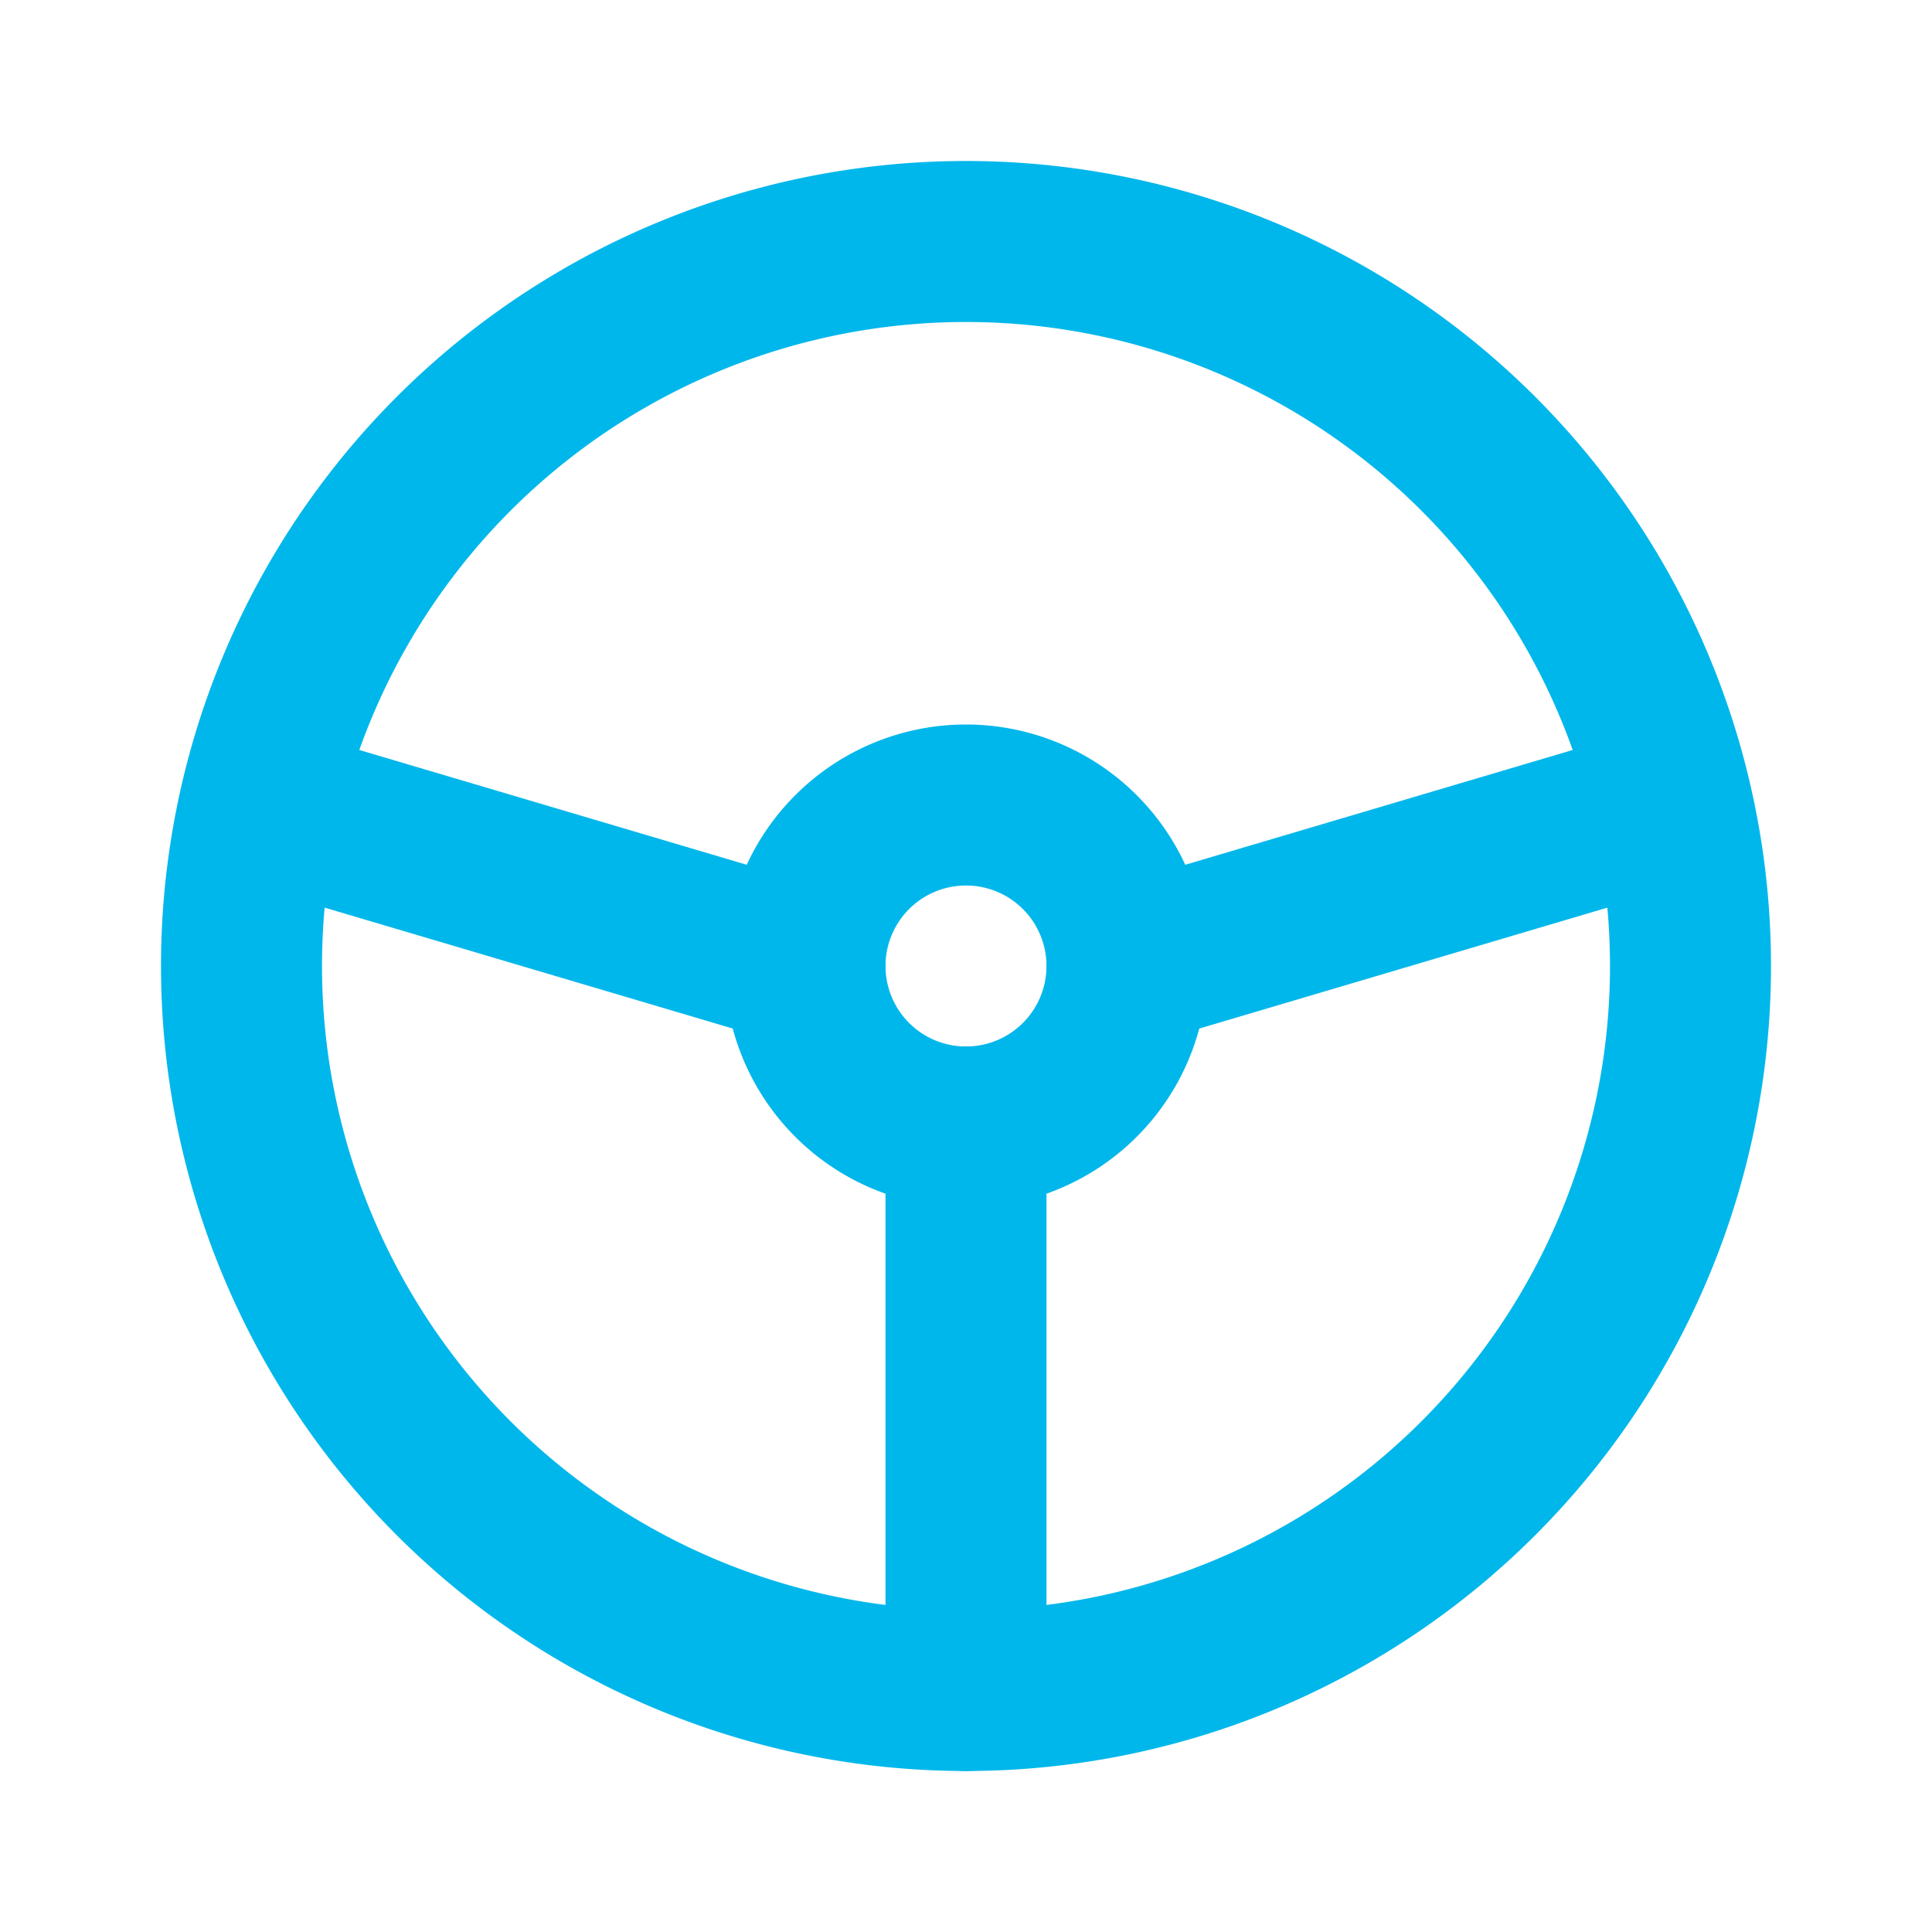
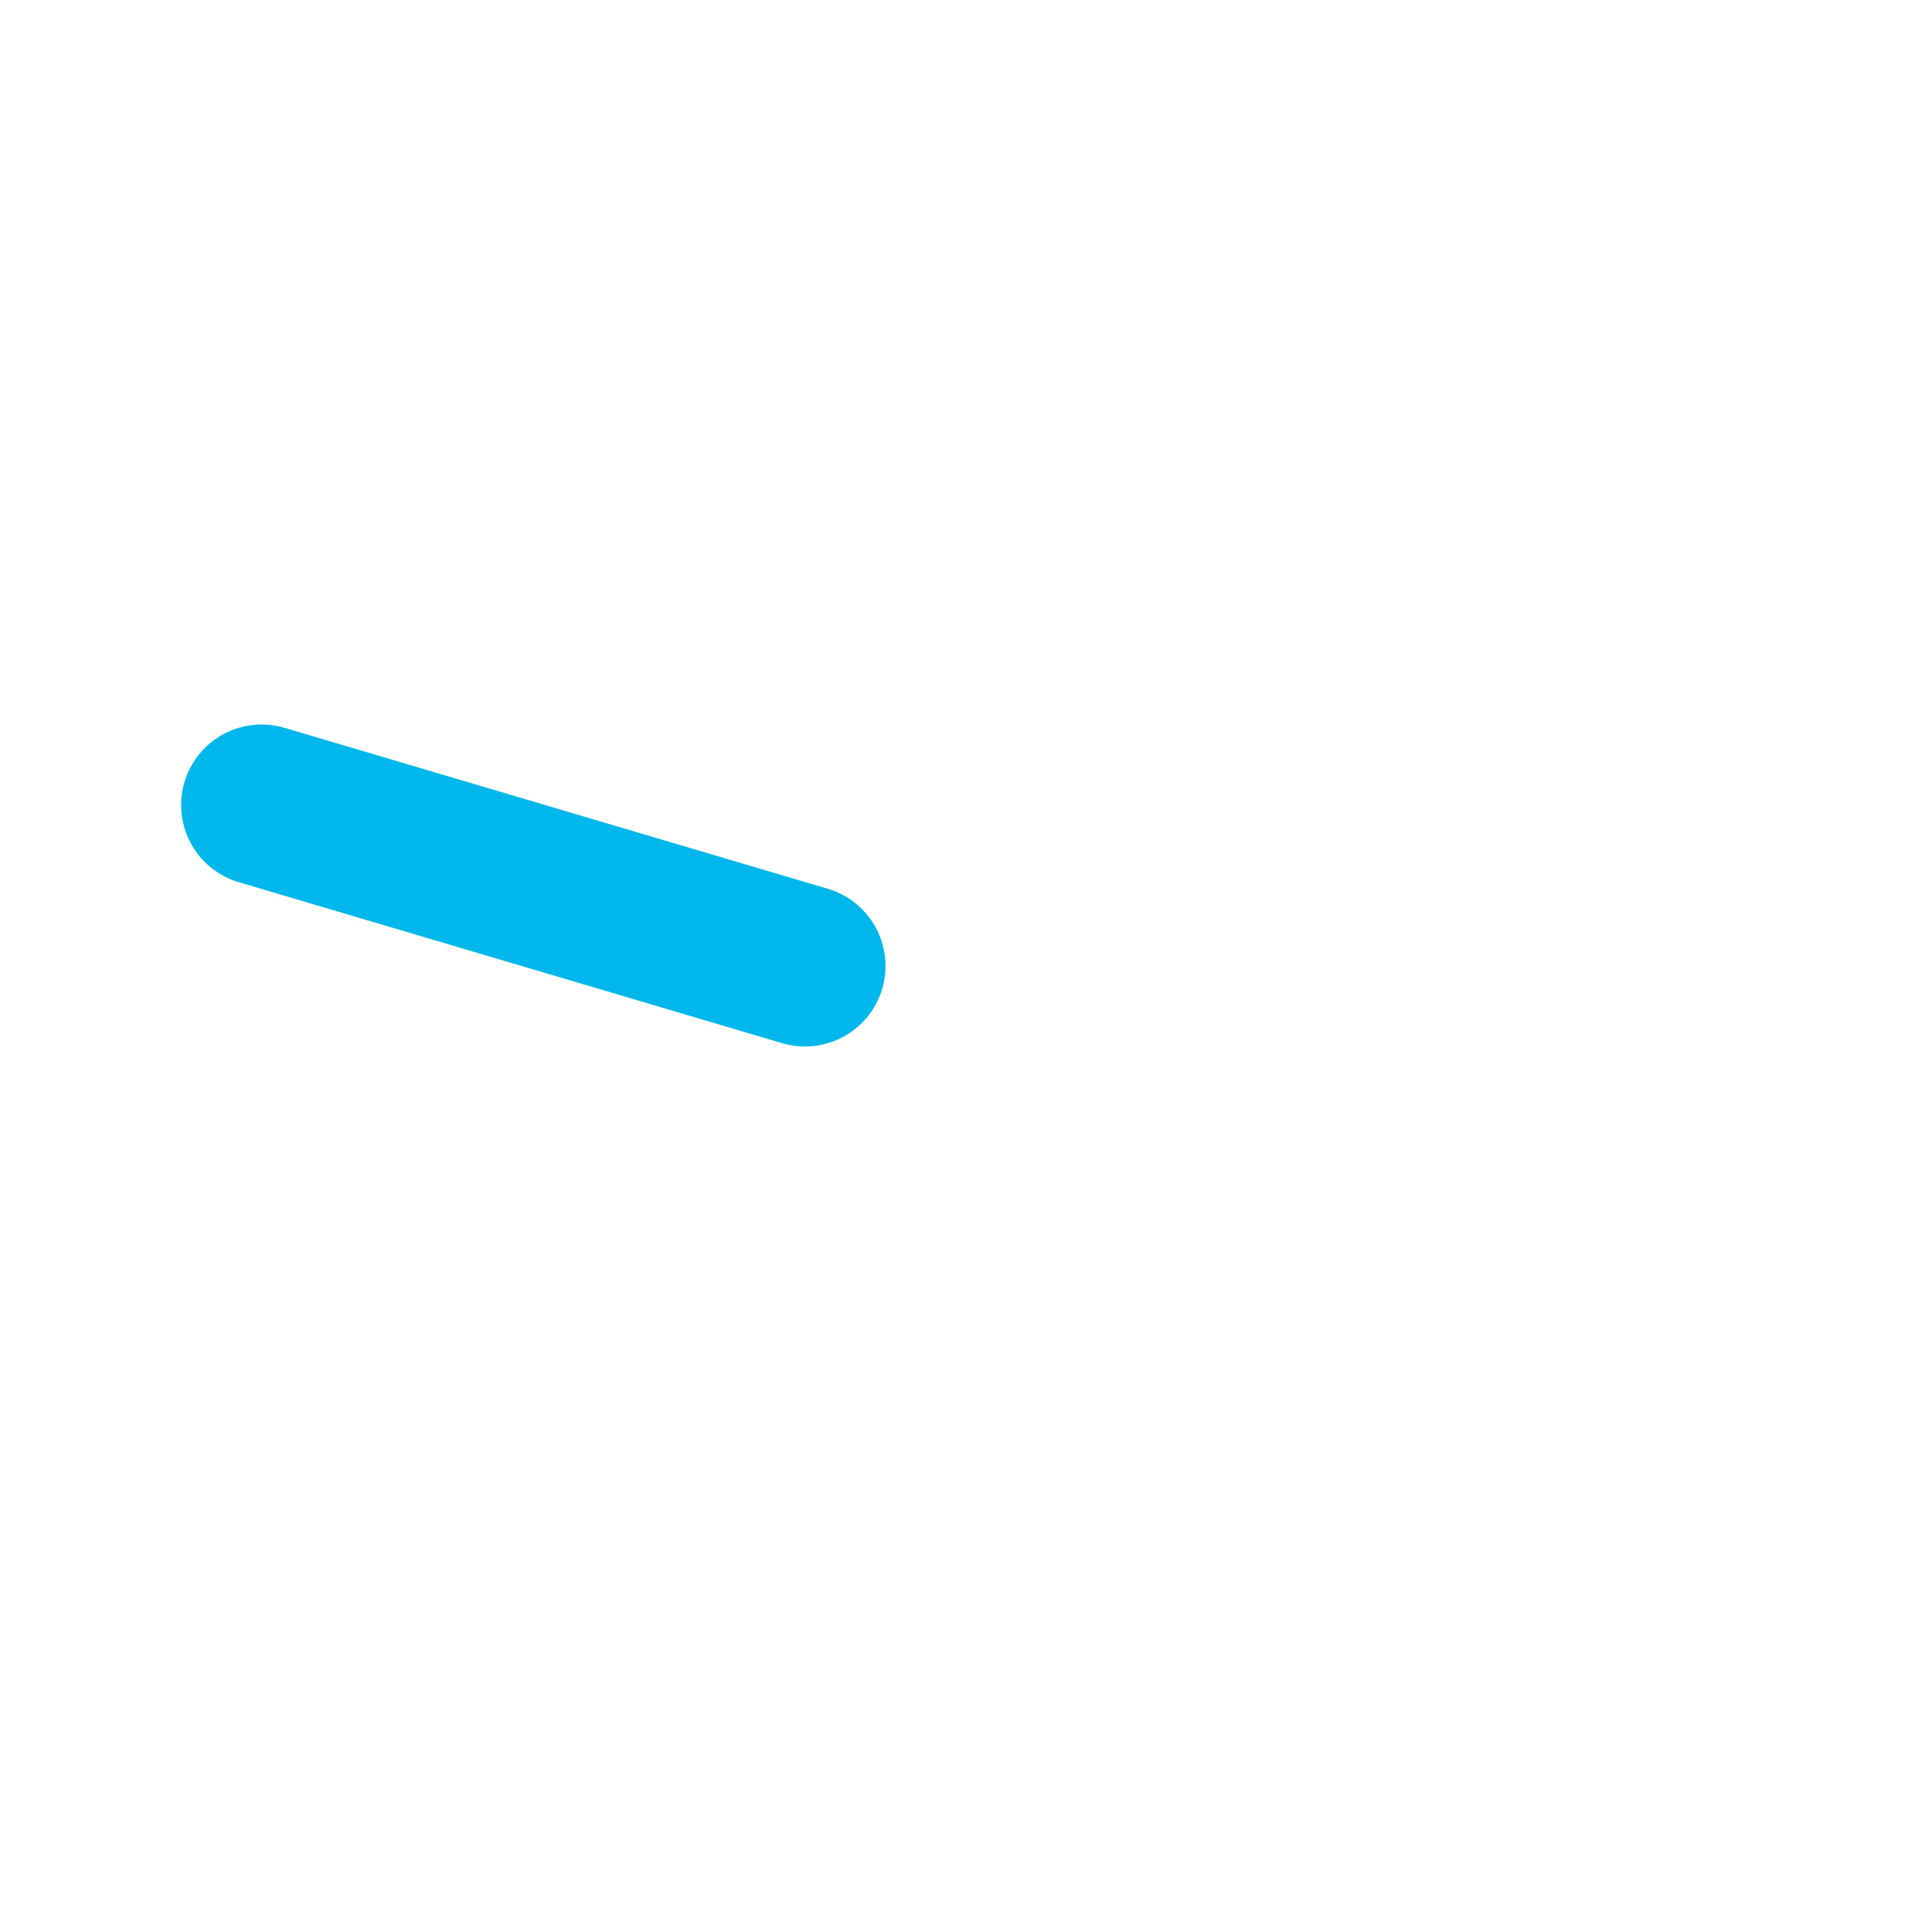
<svg xmlns="http://www.w3.org/2000/svg" viewBox="0 0 24 24">
  <defs>
    <style>.cls-1,.cls-2{fill:none;}.cls-2{stroke:#00b7eb;stroke-linecap:round;stroke-linejoin:round;stroke-width:2px;}</style>
  </defs>
  <g id="Layer_2" data-name="Layer 2">
    <g id="Layer_1-2" data-name="Layer 1">
-       <path class="cls-1" d="M0,0H24V24H0Z" />
-       <path class="cls-2" d="M3,12a9,9,0,1,0,9-9,9,9,0,0,0-9,9" />
-       <path class="cls-2" d="M10,12a2,2,0,1,0,2-2,2,2,0,0,0-2,2" />
-       <path class="cls-2" d="M12,14v7" />
      <path class="cls-2" d="M10,12,3.25,10" />
-       <path class="cls-2" d="M14,12l6.75-2" />
    </g>
  </g>
</svg>